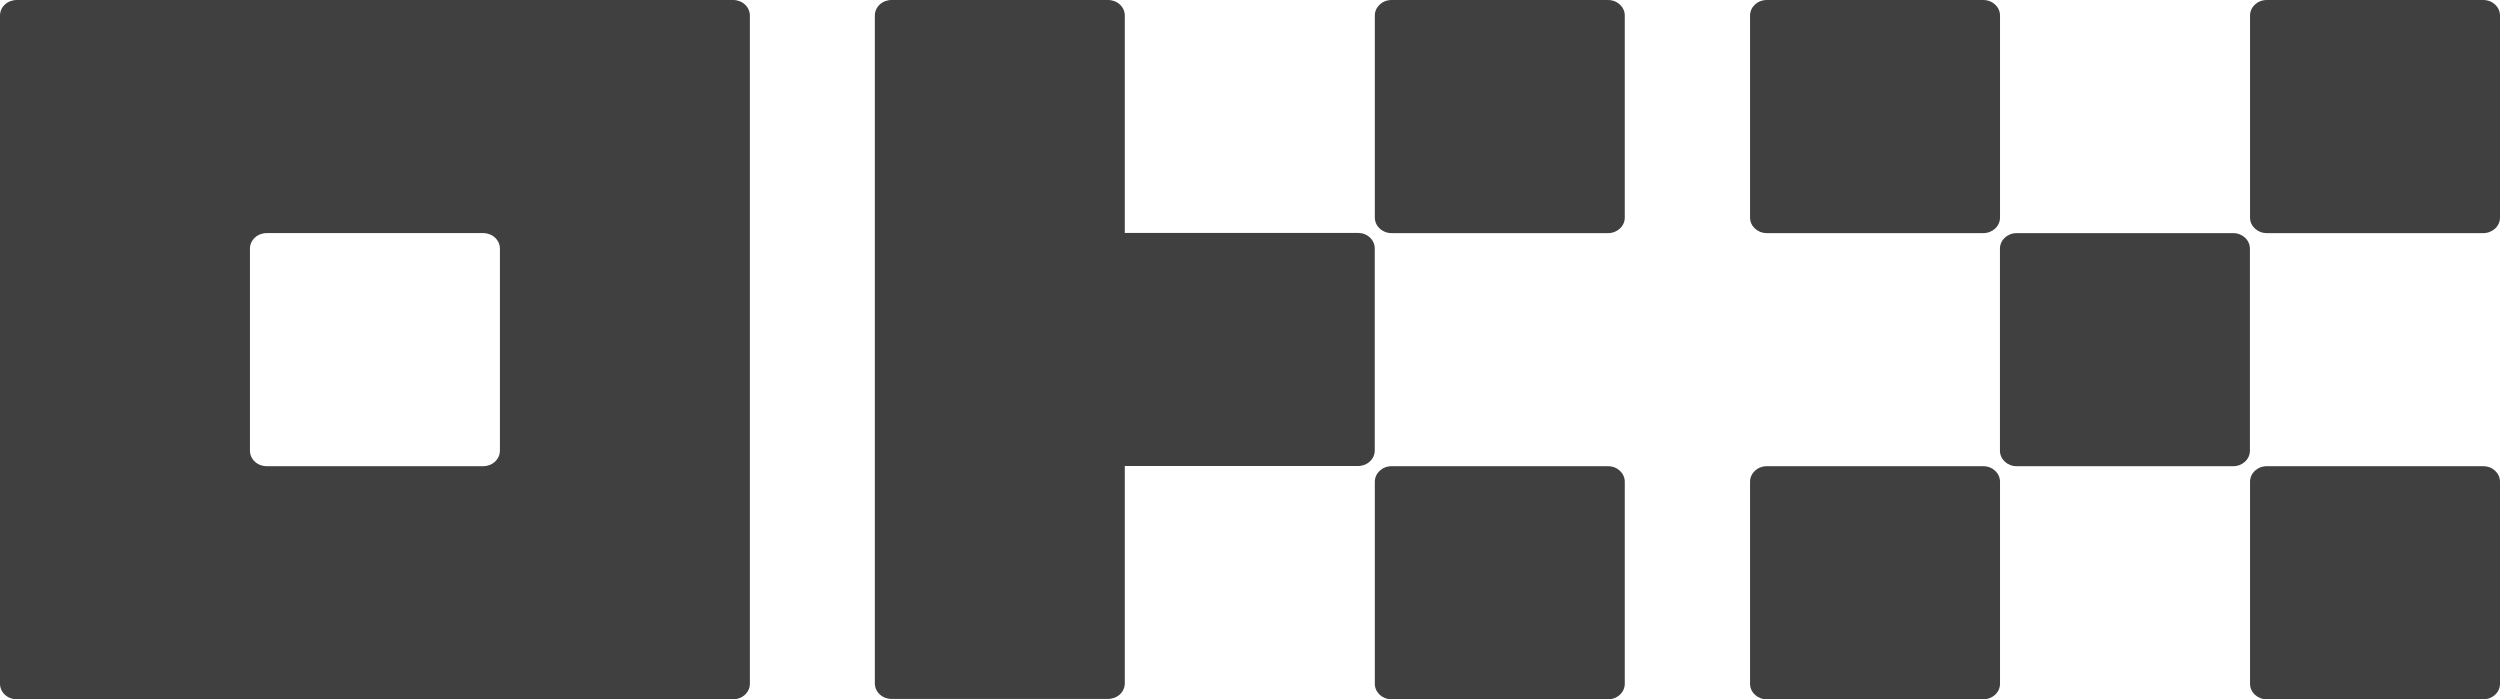
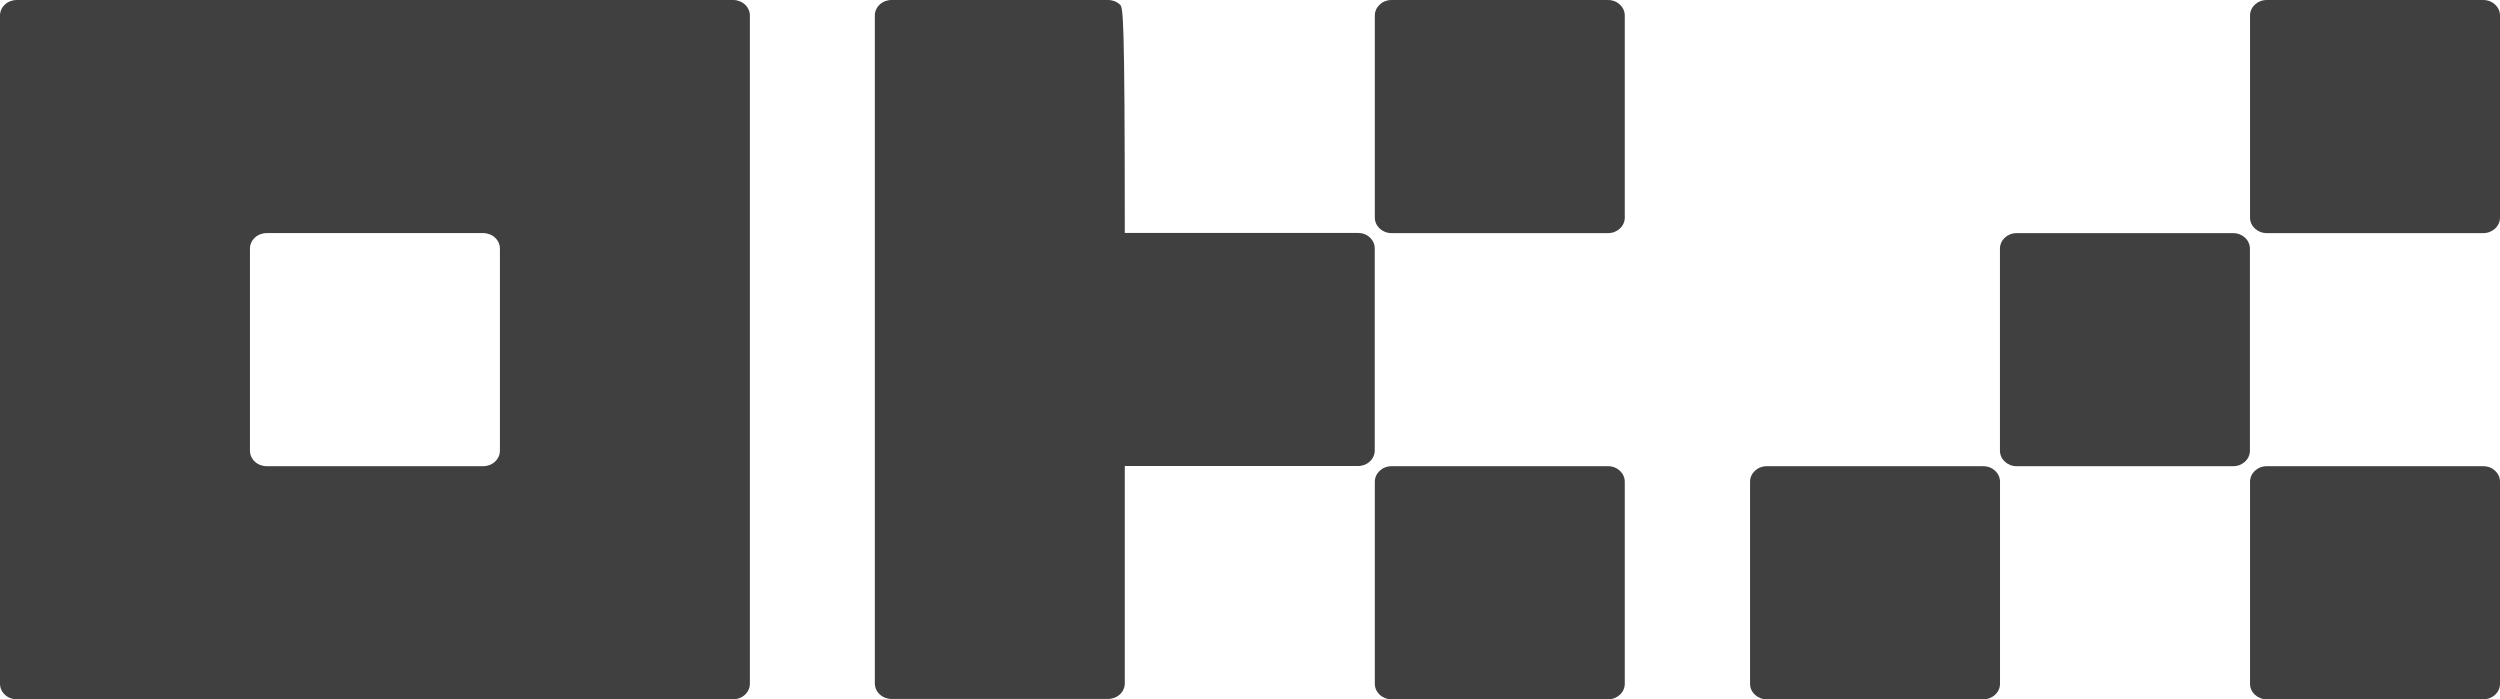
<svg xmlns="http://www.w3.org/2000/svg" width="143" height="40" viewBox="0 0 143 40" fill="none">
  <g clip-path="url(#clip0_560_11)">
    <path d="M41.939 0H0.953C0.7 0 0.458 0.094 0.279 0.26C0.1 0.427 0 0.653 0 0.889V39.11C0 39.345 0.1 39.572 0.279 39.738C0.458 39.905 0.7 39.998 0.953 39.998H41.939C42.192 39.998 42.434 39.905 42.613 39.738C42.792 39.572 42.893 39.345 42.893 39.11V0.889C42.893 0.653 42.792 0.427 42.613 0.26C42.434 0.094 42.192 0 41.939 0ZM28.595 25.777C28.595 26.013 28.494 26.239 28.316 26.405C28.137 26.572 27.895 26.666 27.642 26.666H15.251C14.998 26.666 14.755 26.572 14.577 26.405C14.398 26.239 14.297 26.013 14.297 25.777V14.222C14.297 13.986 14.398 13.76 14.577 13.593C14.755 13.427 14.998 13.333 15.251 13.333H27.642C27.895 13.333 28.137 13.427 28.316 13.593C28.494 13.76 28.595 13.986 28.595 14.222V25.777Z" fill="#404040" />
    <path d="M127.742 13.335H115.35C114.824 13.335 114.397 13.732 114.397 14.223V25.779C114.397 26.269 114.824 26.667 115.35 26.667H127.742C128.268 26.667 128.695 26.269 128.695 25.779V14.223C128.695 13.732 128.268 13.335 127.742 13.335Z" fill="#404040" />
-     <path d="M113.447 0.001H101.056C100.53 0.001 100.103 0.399 100.103 0.89V12.445C100.103 12.936 100.53 13.334 101.056 13.334H113.447C113.974 13.334 114.401 12.936 114.401 12.445V0.89C114.401 0.399 113.974 0.001 113.447 0.001Z" fill="#404040" />
    <path d="M142.047 0.001H129.656C129.129 0.001 128.702 0.399 128.702 0.89V12.445C128.702 12.936 129.129 13.334 129.656 13.334H142.047C142.573 13.334 143 12.936 143 12.445V0.89C143 0.399 142.573 0.001 142.047 0.001Z" fill="#404040" />
    <path d="M113.447 26.667H101.056C100.53 26.667 100.103 27.065 100.103 27.556V39.111C100.103 39.602 100.53 40 101.056 40H113.447C113.974 40 114.401 39.602 114.401 39.111V27.556C114.401 27.065 113.974 26.667 113.447 26.667Z" fill="#404040" />
    <path d="M142.047 26.667H129.656C129.129 26.667 128.702 27.065 128.702 27.556V39.111C128.702 39.602 129.129 40 129.656 40H142.047C142.573 40 143 39.602 143 39.111V27.556C143 27.065 142.573 26.667 142.047 26.667Z" fill="#404040" />
    <path d="M91.984 0.001H79.593C79.067 0.001 78.64 0.399 78.64 0.89V12.445C78.64 12.936 79.067 13.334 79.593 13.334H91.984C92.511 13.334 92.937 12.936 92.937 12.445V0.89C92.937 0.399 92.511 0.001 91.984 0.001Z" fill="#404040" />
    <path d="M91.984 26.667H79.593C79.067 26.667 78.64 27.065 78.64 27.556V39.111C78.64 39.602 79.067 40 79.593 40H91.984C92.511 40 92.937 39.602 92.937 39.111V27.556C92.937 27.065 92.511 26.667 91.984 26.667Z" fill="#404040" />
-     <path d="M78.636 14.212C78.636 13.976 78.535 13.75 78.356 13.583C78.178 13.416 77.935 13.323 77.683 13.323H64.338V0.889C64.338 0.653 64.237 0.427 64.059 0.26C63.88 0.094 63.638 0 63.385 0H50.994C50.741 0 50.499 0.094 50.32 0.26C50.141 0.427 50.041 0.653 50.041 0.889V39.09C50.041 39.325 50.141 39.551 50.32 39.718C50.499 39.885 50.741 39.979 50.994 39.979H63.385C63.638 39.979 63.88 39.885 64.059 39.718C64.237 39.551 64.338 39.325 64.338 39.09V26.656H77.683C77.935 26.656 78.178 26.562 78.356 26.395C78.535 26.229 78.636 26.003 78.636 25.767V14.212Z" fill="#404040" />
+     <path d="M78.636 14.212C78.636 13.976 78.535 13.75 78.356 13.583C78.178 13.416 77.935 13.323 77.683 13.323H64.338C64.338 0.653 64.237 0.427 64.059 0.26C63.88 0.094 63.638 0 63.385 0H50.994C50.741 0 50.499 0.094 50.32 0.26C50.141 0.427 50.041 0.653 50.041 0.889V39.09C50.041 39.325 50.141 39.551 50.32 39.718C50.499 39.885 50.741 39.979 50.994 39.979H63.385C63.638 39.979 63.88 39.885 64.059 39.718C64.237 39.551 64.338 39.325 64.338 39.09V26.656H77.683C77.935 26.656 78.178 26.562 78.356 26.395C78.535 26.229 78.636 26.003 78.636 25.767V14.212Z" fill="#404040" />
  </g>
  <defs>
    <clipPath id="clip0_560_11">
      <rect width="143" height="40" fill="white" />
    </clipPath>
  </defs>
</svg>